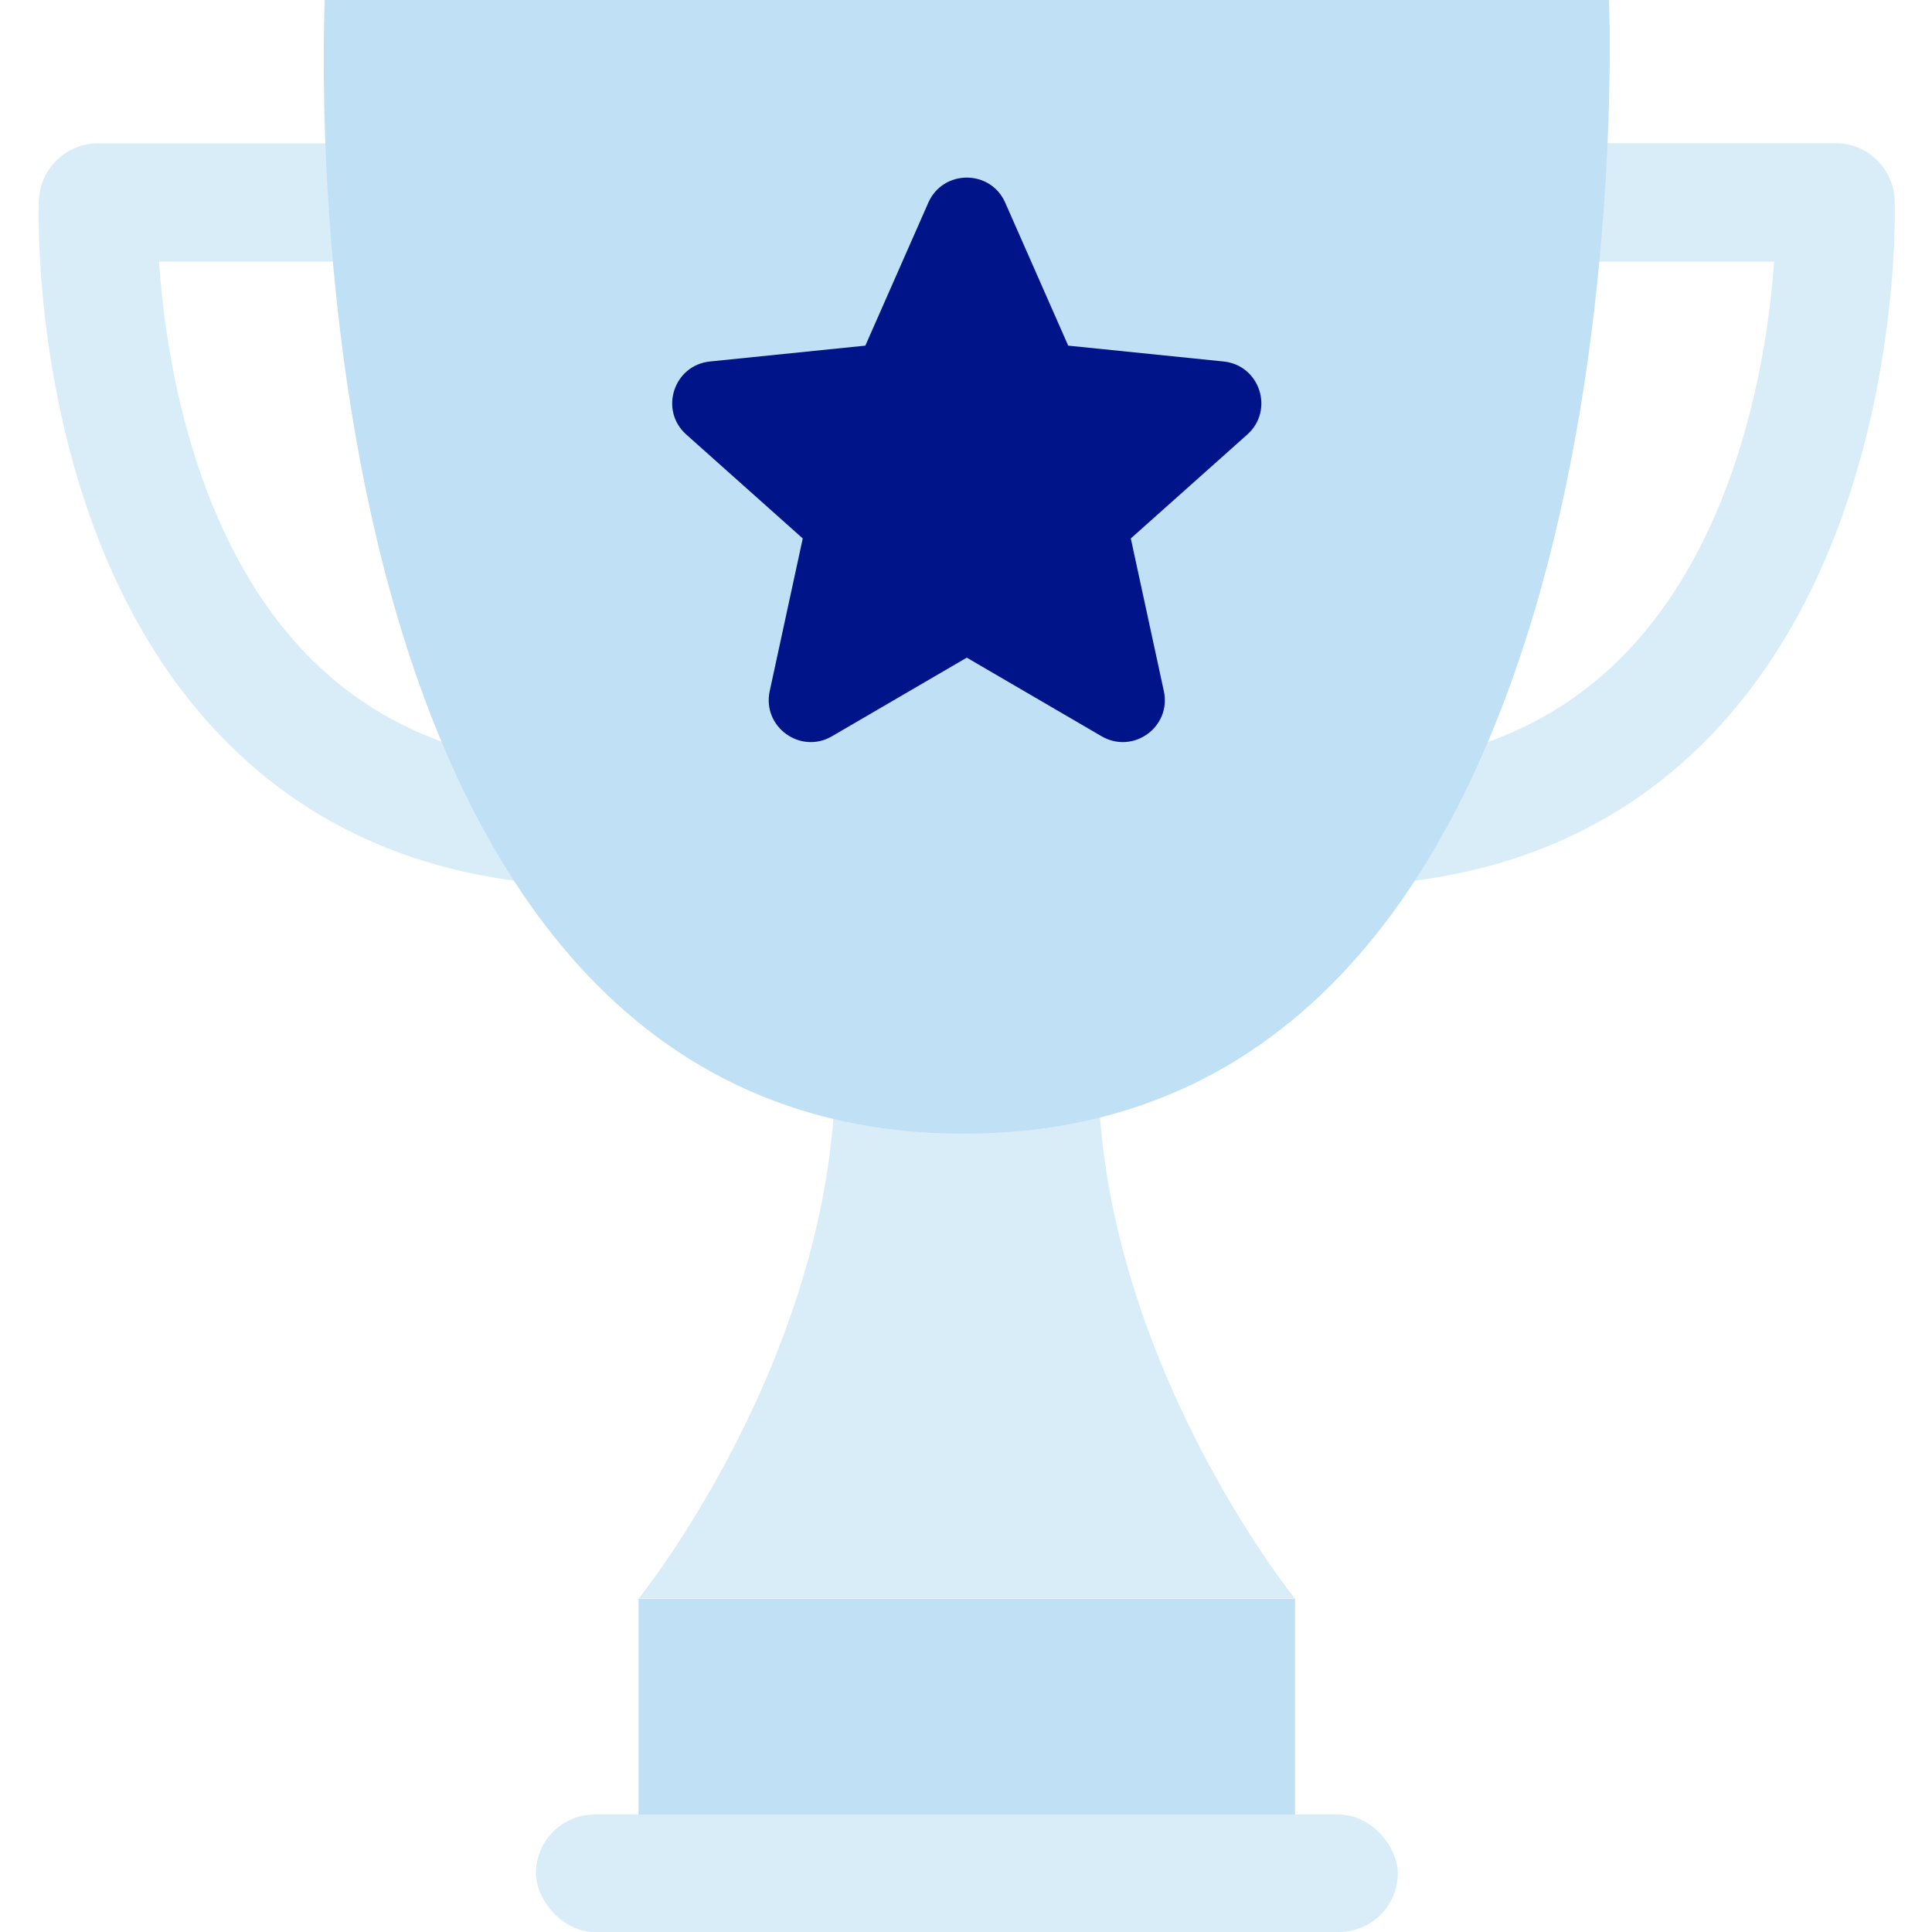
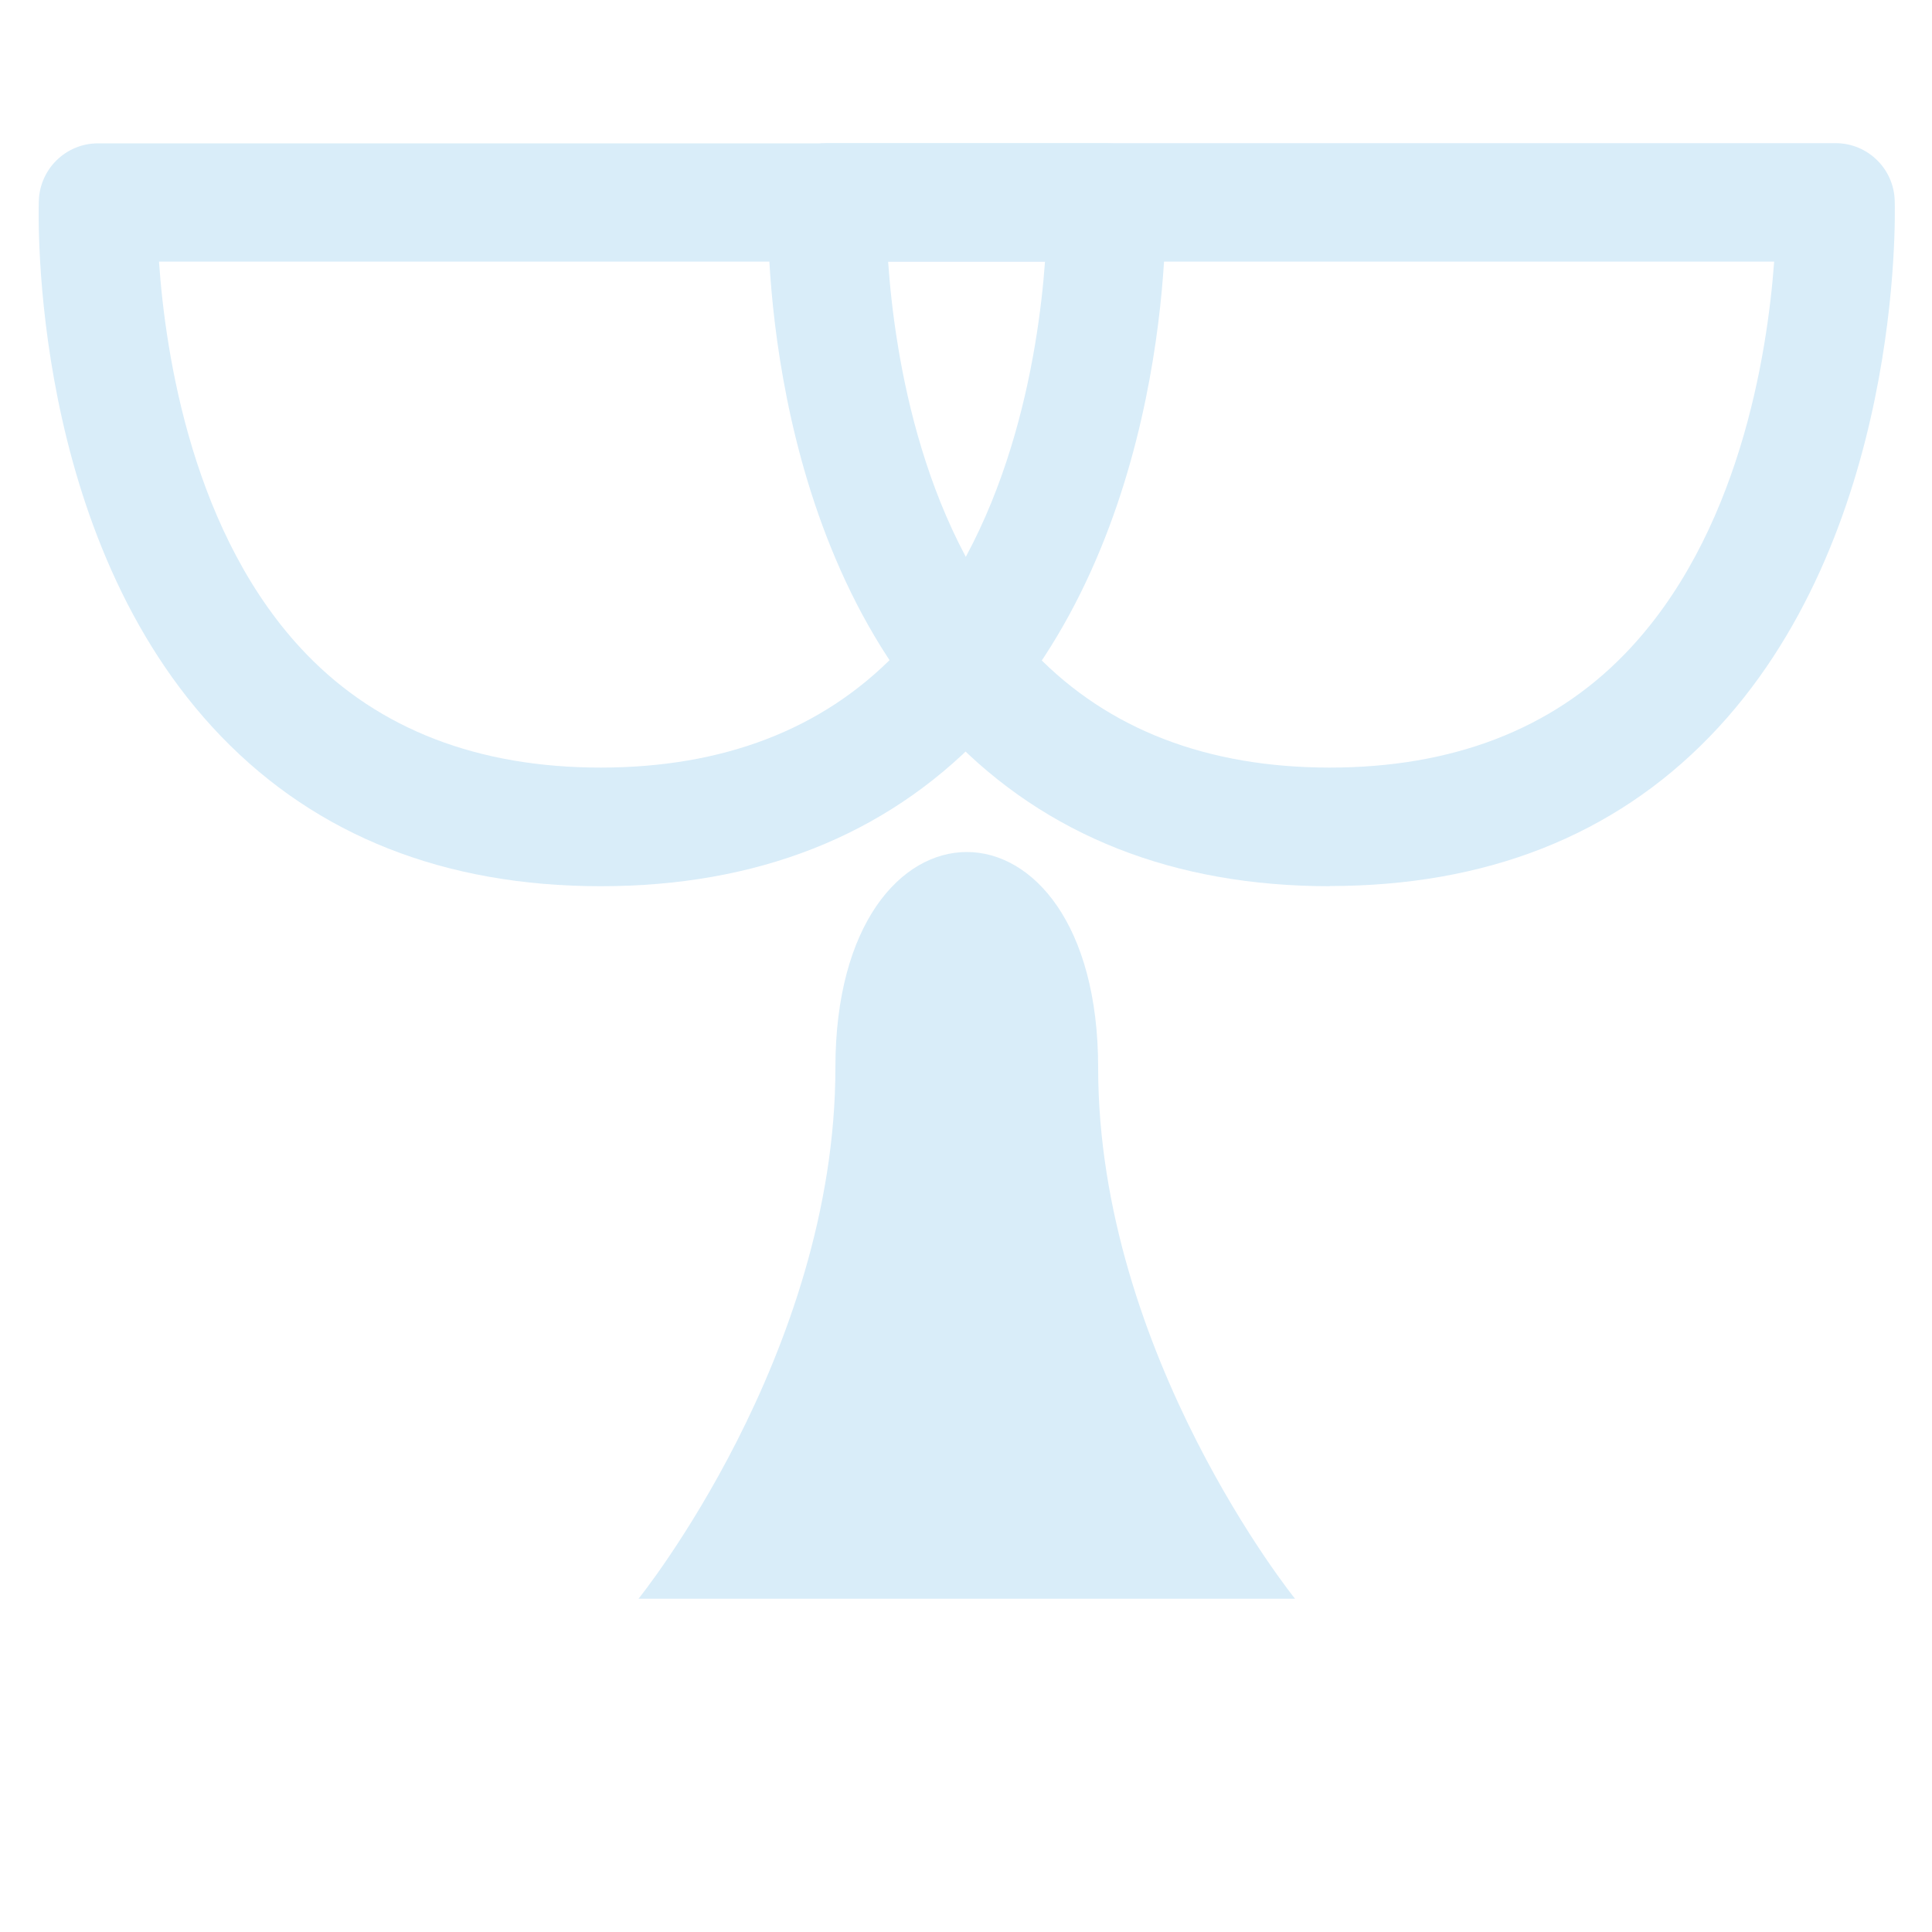
<svg xmlns="http://www.w3.org/2000/svg" id="Laag_2" data-name="Laag 2" viewBox="0 0 100 100">
  <defs>
    <style>
      .cls-1 {
        fill: #00148a;
      }

      .cls-2 {
        fill: #d9edf9;
      }

      .cls-3 {
        fill: #c0e1f5;
      }
    </style>
  </defs>
  <g id="Laag_1-2" data-name="Laag 1-2">
    <g>
      <g>
        <path class="cls-2" d="M31.09,45.87c-8.07,0-14.68-2.61-19.64-7.75C1.51,27.83,1.99,11.09,2.01,10.38c.06-1.65,1.41-2.96,3.06-2.96h52.2c1.66,0,3.01,1.32,3.06,2.97.02.71.42,17.44-9.57,27.74-4.98,5.14-11.6,7.74-19.67,7.74ZM8.23,13.55c.33,4.77,1.74,14.23,7.65,20.33,3.76,3.88,8.88,5.85,15.21,5.85s11.47-1.97,15.25-5.86c5.94-6.11,7.4-15.55,7.75-20.33H8.23Z" />
        <path class="cls-2" d="M68.83,45.87c-8.07,0-14.68-2.61-19.64-7.75-9.94-10.3-9.46-27.04-9.43-27.75.06-1.65,1.41-2.96,3.06-2.96h52.19c1.66,0,3.01,1.32,3.06,2.97.02.71.42,17.44-9.57,27.74-4.98,5.14-11.6,7.74-19.67,7.74ZM45.97,13.55c.33,4.77,1.74,14.23,7.65,20.33,3.76,3.88,8.88,5.85,15.21,5.85s11.47-1.97,15.25-5.86c5.94-6.11,7.4-15.55,7.75-20.33h-45.86Z" />
      </g>
-       <rect class="cls-2" x="27.74" y="93.92" width="44.61" height="6.08" rx="3.04" ry="3.04" />
-       <rect class="cls-3" x="33.05" y="82.76" width="33.98" height="11.16" />
      <path class="cls-2" d="M43.24,55.26c0-14.88,13.6-14.88,13.6,0s10.19,27.49,10.19,27.49h-33.98s10.19-12.61,10.19-27.49Z" />
-       <path class="cls-3" d="M49.88,58.68C13.91,58.68,16.81,0,16.81,0h66.47s2.56,58.68-33.4,58.68Z" />
-       <path class="cls-1" d="M52.03,10.49l3.26,7.4,8.04.82c1.88.19,2.64,2.52,1.23,3.78l-6.03,5.38,1.71,7.9c.4,1.85-1.58,3.29-3.22,2.34l-6.98-4.07-6.98,4.07c-1.63.95-3.62-.49-3.22-2.34l1.71-7.9-6.03-5.38c-1.41-1.26-.65-3.59,1.23-3.78l8.04-.82,3.26-7.4c.76-1.73,3.22-1.73,3.98,0h0Z" />
    </g>
  </g>
</svg>